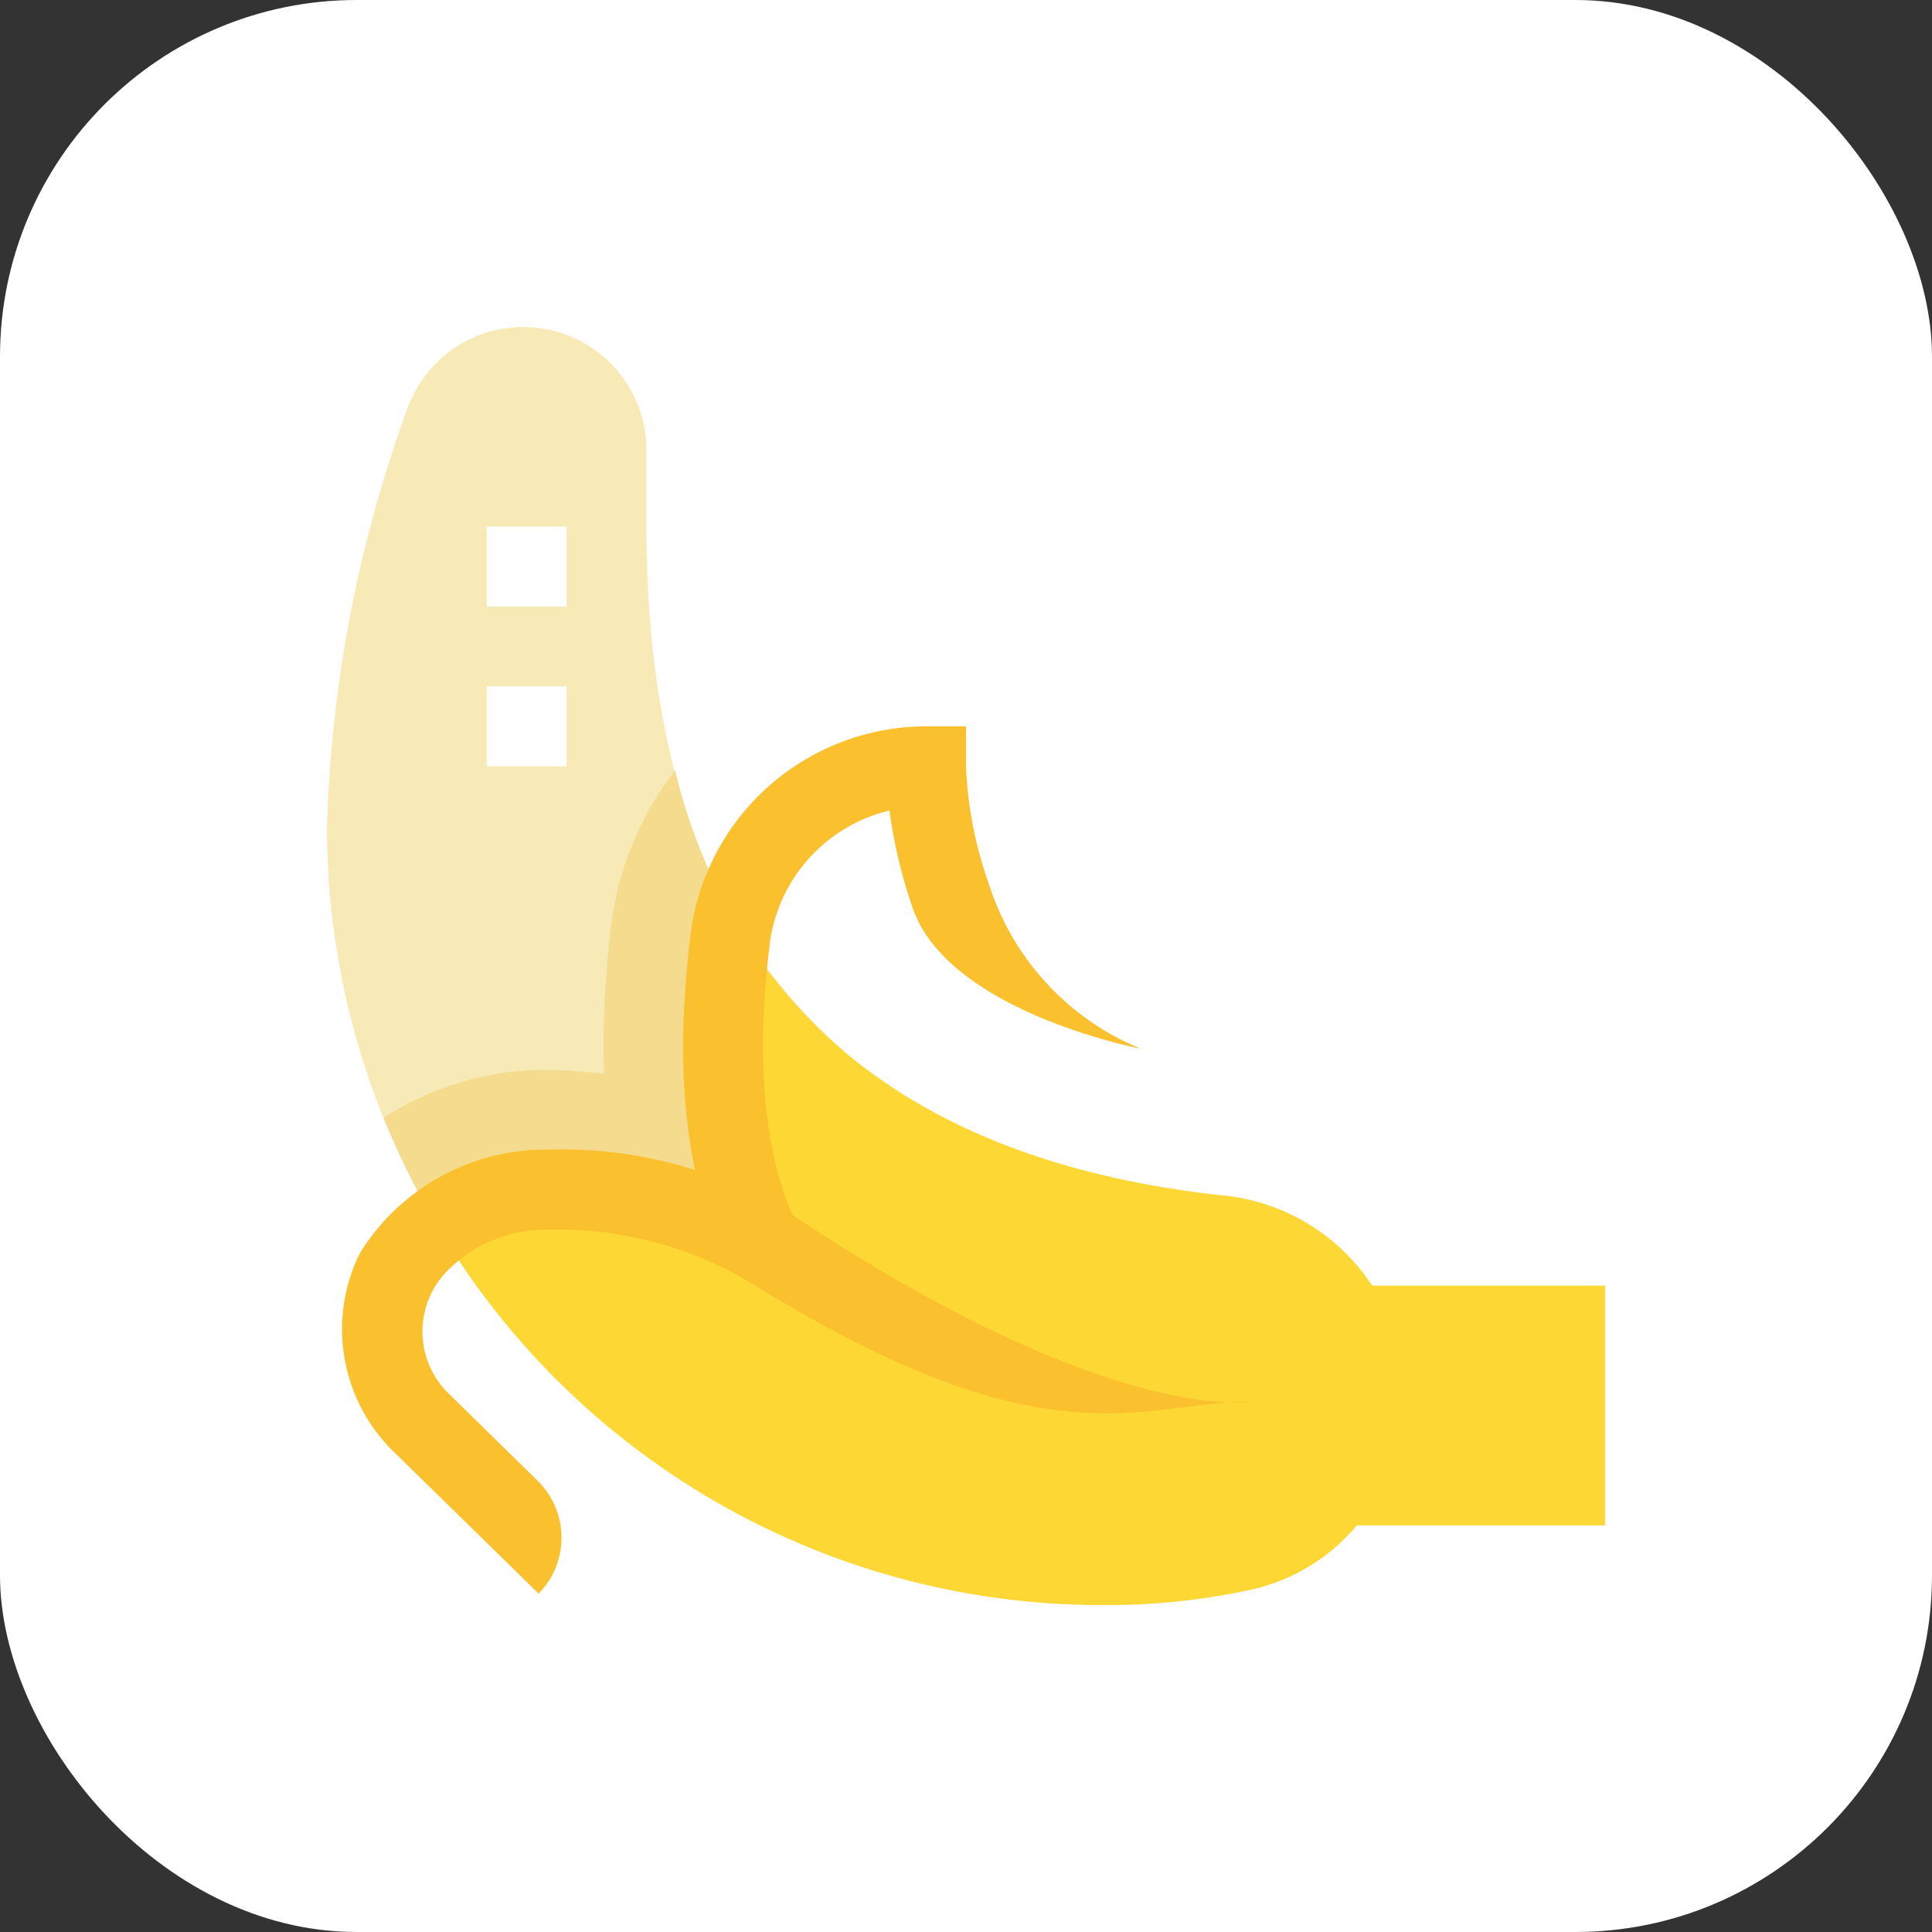
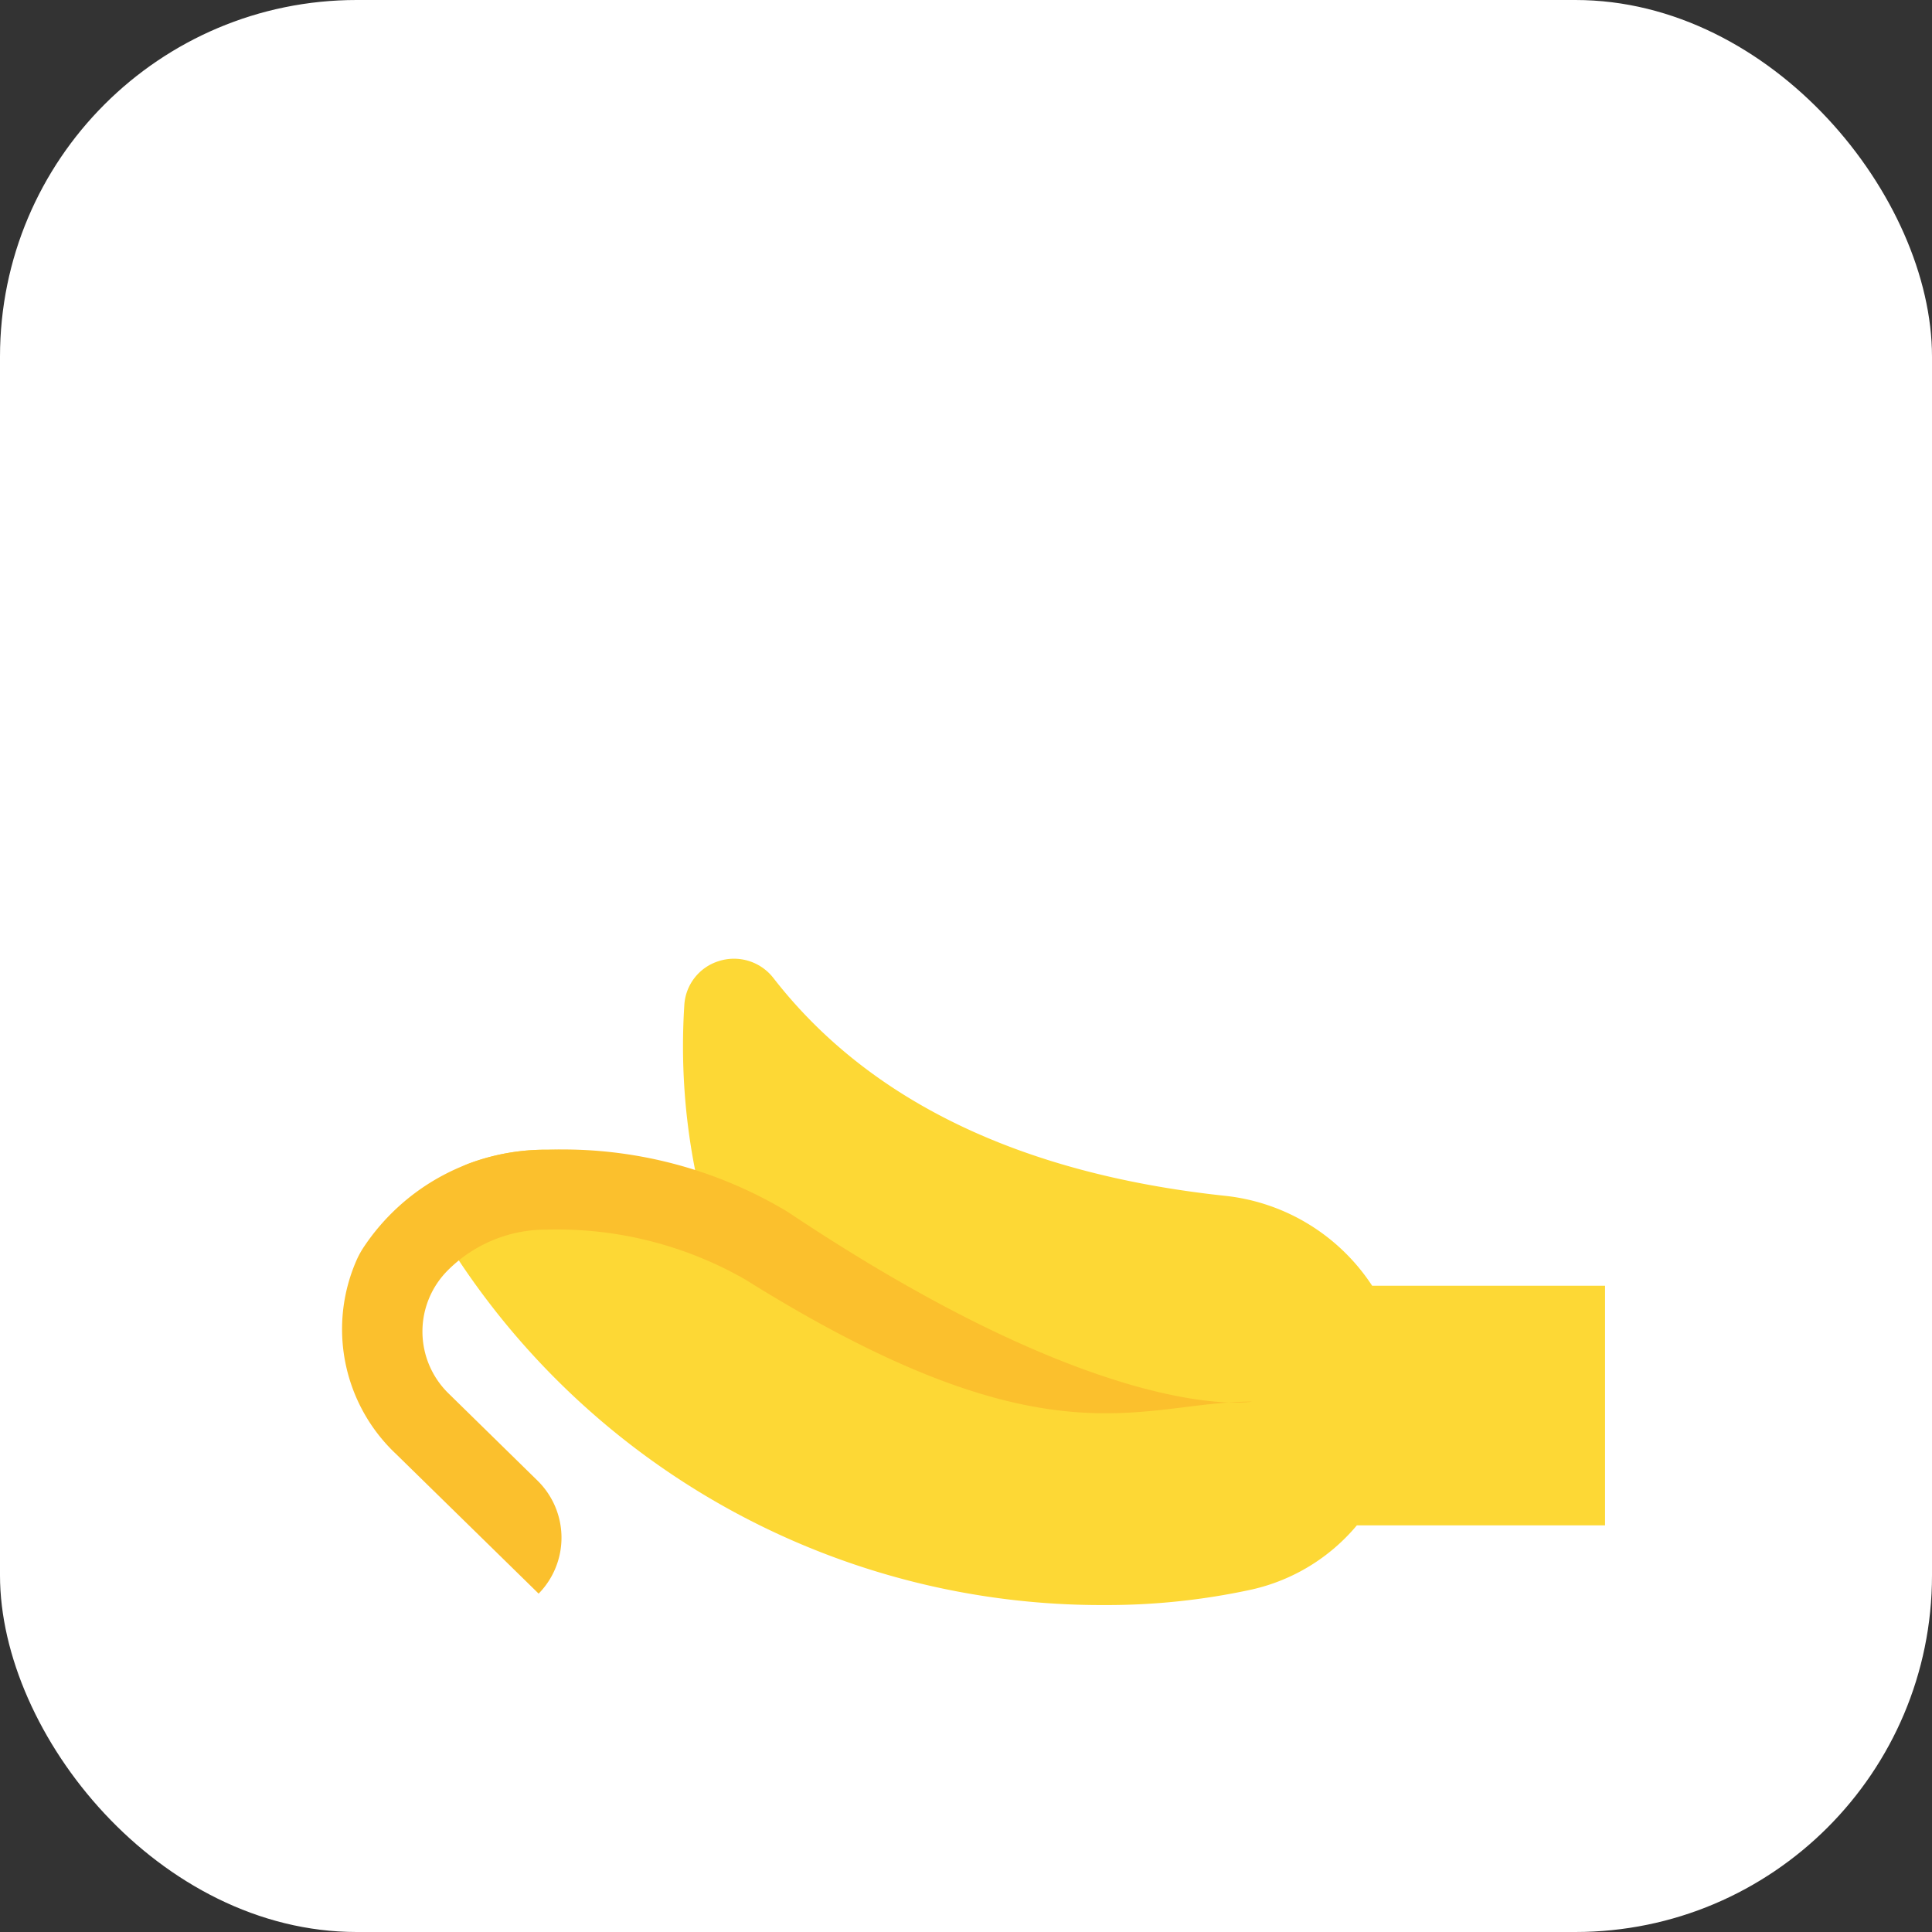
<svg xmlns="http://www.w3.org/2000/svg" width="65" height="65" viewBox="0 0 65 65">
  <rect x="0" y="0" width="65" height="65" fill="#333333" stroke="none" />
  <defs>
    <clipPath id="clip-path">
      <rect id="Rectangle_2547" data-name="Rectangle 2547" width="43" height="43" transform="translate(501 4103)" fill="#f44611" />
    </clipPath>
  </defs>
  <g id="Group_23339" data-name="Group 23339" transform="translate(-490 -4092)">
    <rect id="Rectangle_2545" data-name="Rectangle 2545" width="65" height="65" rx="12" transform="translate(490 4092)" fill="#fff" />
    <g id="Mask_Group_87" data-name="Mask Group 87" clip-path="url(#clip-path)">
      <g id="banana_1571169" transform="translate(501 4103)">
-         <path id="Path_5738" data-name="Path 5738" d="M26.151,43A26.18,26.18,0,0,1,0,16.848,44.691,44.691,0,0,1,2.708,2.739,4.144,4.144,0,0,1,10.75,4.144V6.719c0,13.734,6.355,21.093,19.425,22.5a6.793,6.793,0,0,1,4.985,3.033H43v8.062H34.65a6.474,6.474,0,0,1-3.53,2.155A22.572,22.572,0,0,1,26.151,43Zm0,0" fill="#f7eab7" />
-         <path id="Path_5739" data-name="Path 5739" d="M17.853,28.023a13.409,13.409,0,0,1-.466-3.659,17.855,17.855,0,0,1-5.672-9.445,10.639,10.639,0,0,0-2.143,5.144,32.075,32.075,0,0,0-.247,5.06c-.633-.058-1.26-.122-1.932-.13a10.026,10.026,0,0,0-5.484,1.615,26.188,26.188,0,0,0,4.151,6.954,1.993,1.993,0,0,1,1.316-.505,11.6,11.6,0,0,1,4.223.738l1.474.786c6.251,3.761,13.652,5.733,17.834,5.733h2.687V32.25H30.906C28.066,32.25,22.445,30.636,17.853,28.023Zm0,0" fill="#f4db8e" />
        <path id="Path_5740" data-name="Path 5740" d="M26.149,43A25.948,25.948,0,0,1,3.933,30.616a1.693,1.693,0,0,1,.832-2.467,7.378,7.378,0,0,1,2.6-.468,18.181,18.181,0,0,1,5.024.7,21.513,21.513,0,0,1-.367-5.546,1.651,1.651,0,0,1,1.161-1.5,1.679,1.679,0,0,1,1.841.574c3.2,4.117,8.3,6.579,15.155,7.319a6.772,6.772,0,0,1,4.985,3.029H43v8.062H34.65a6.457,6.457,0,0,1-3.533,2.158A22.9,22.9,0,0,1,26.149,43Zm0,0" fill="#fdd835" />
        <path id="Path_5741" data-name="Path 5741" d="M6.218,29.2s0,0,0,0A0,0,0,0,0,6.218,29.2Zm0,0" fill="#0074ff" />
-         <path id="Path_5742" data-name="Path 5742" d="M13.416,31.409c-1.35-2.724-1.747-6.43-1.177-11.015a8,8,0,0,1,7.917-6.957H21.5v1.344a13.36,13.36,0,0,0,.756,3.918,8.916,8.916,0,0,0,5.118,5.583s-6.407-1.23-7.648-4.679a16.618,16.618,0,0,1-.8-3.334,5.307,5.307,0,0,0-4.026,4.462c-.495,3.988-.177,7.27.919,9.483Zm0,0" fill="#fbc02d" />
        <path id="Path_5743" data-name="Path 5743" d="M7.122,42.616l-4.8-4.7a5.764,5.764,0,0,1-1.3-6.576,3.064,3.064,0,0,1,.2-.359,7.35,7.35,0,0,1,6.215-3.3A14.678,14.678,0,0,1,15.5,29.771c10.867,7.262,15.627,6.384,15.627,6.384-3.8,0-6.851,2.271-17.051-4.106a12.734,12.734,0,0,0-6.664-1.68,4.666,4.666,0,0,0-3.318,1.342l-.023.023a2.91,2.91,0,0,0,.016,4.143l3,2.94A2.688,2.688,0,0,1,7.122,42.616Zm0,0" fill="#fbc02d" />
        <g id="Group_23349" data-name="Group 23349">
          <path id="Path_5744" data-name="Path 5744" d="M5.375,6.719H8.062V9.406H5.375Zm0,0" fill="#fff" />
-           <path id="Path_5745" data-name="Path 5745" d="M5.375,12.094H8.062v2.687H5.375Zm0,0" fill="#fff" />
        </g>
      </g>
    </g>
  </g>
</svg>